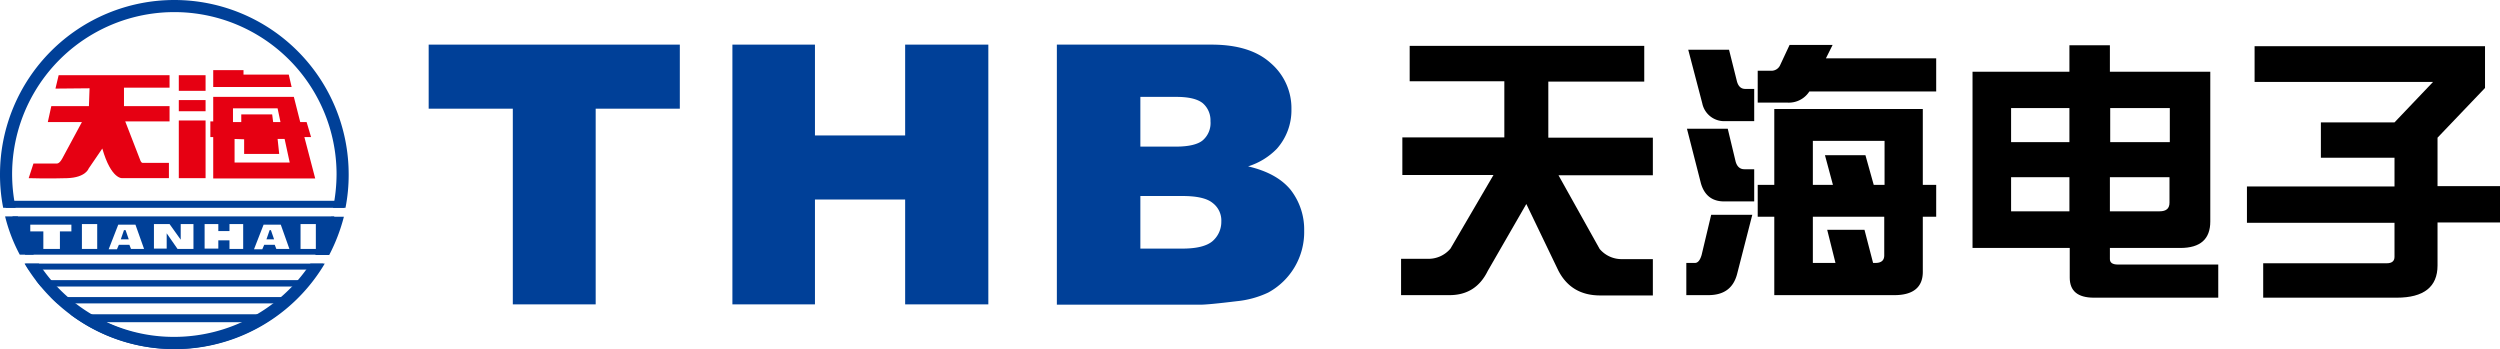
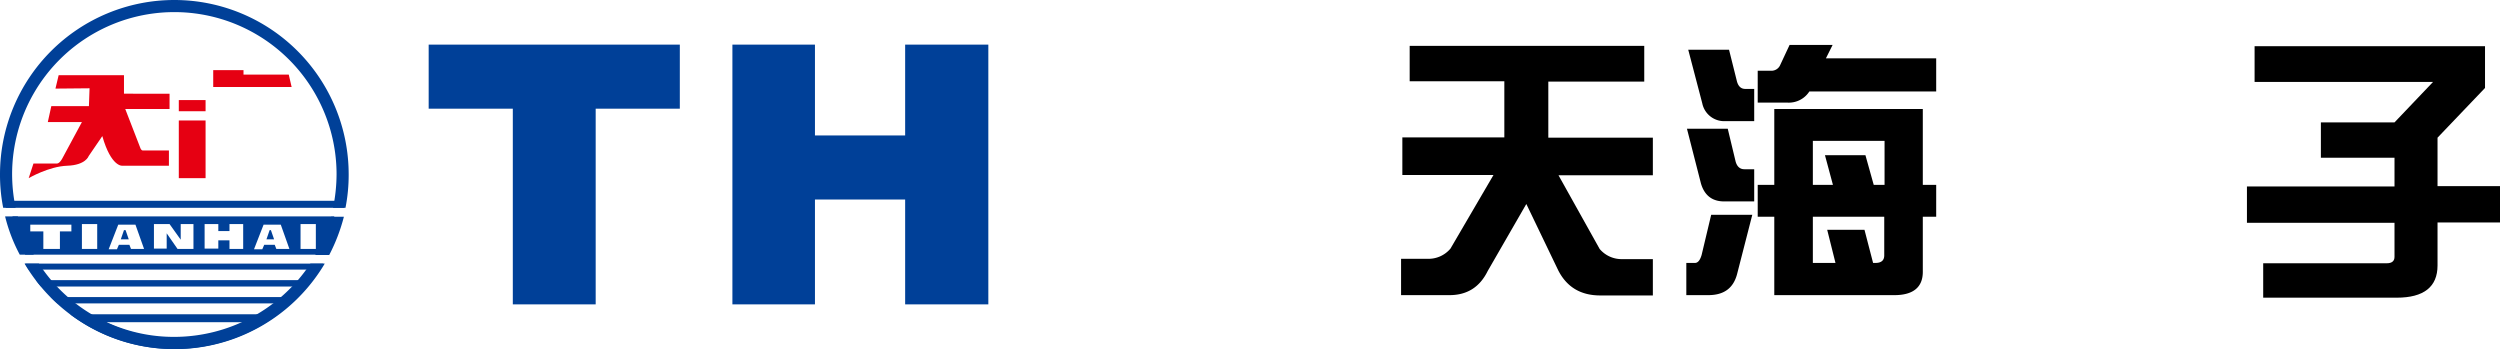
<svg xmlns="http://www.w3.org/2000/svg" viewBox="0 0 784.4 109.55">
  <defs>
    <style>.cls-1{fill:#004098;}.cls-2{fill:#e60012;}.cls-3{isolation:isolate;}</style>
  </defs>
  <g id="图层_2" data-name="图层 2">
    <g id="图层_1-2" data-name="图层 1">
      <g id="图层_2-2" data-name="图层 2">
        <g id="图层_1-2-2" data-name="图层 1-2">
          <polygon class="cls-1" points="134.5 14 213.3 14 213.3 34.1 186.9 34.1 186.9 95.5 160.9 95.5 160.9 34.1 134.5 34.1 134.5 14" />
          <polygon class="cls-1" points="229.8 14 255.7 14 255.7 42.5 284 42.5 284 14 310.1 14 310.1 95.5 284 95.5 284 62.6 255.7 62.6 255.7 95.5 229.8 95.5 229.8 14" />
-           <path class="cls-1" d="M331.6,14h48.5c8.1,0,14.3,1.9,18.6,5.8a18.64,18.64,0,0,1,6.5,14.5,18.17,18.17,0,0,1-4.6,12.4,21.53,21.53,0,0,1-9,5.5c6,1.4,10.4,3.8,13.3,7.3a20.27,20.27,0,0,1,4.3,12.9,21.6,21.6,0,0,1-11.3,19.4,30,30,0,0,1-9.8,2.7c-5.8.7-9.7,1.1-11.6,1.1H331.6Zm26.2,32H369c4,0,6.9-.7,8.4-2a7.14,7.14,0,0,0,2.4-6,7.08,7.08,0,0,0-2.4-5.6c-1.6-1.3-4.3-2-8.3-2H357.8V46Zm0,32H371c4.5,0,7.6-.8,9.4-2.3a8,8,0,0,0,2.8-6.2,6.88,6.88,0,0,0-2.7-5.8c-1.8-1.5-5-2.2-9.5-2.2H357.8Z" />
          <rect class="cls-1" x="1.8" y="63" width="106.2" height="2.2" />
          <path class="cls-1" d="M98.9,80h4.4a56.16,56.16,0,0,0,4.6-12h-4a57.4,57.4,0,0,1-5,12M54.7,105.7a50.47,50.47,0,0,1-42.5-23H7.7a54.74,54.74,0,0,0,94.2,0H97.4a51.32,51.32,0,0,1-42.7,23M5.6,67.9h-4a51.32,51.32,0,0,0,4.6,12h4.4a46.87,46.87,0,0,1-5-12M54.7,0A54.71,54.71,0,0,0,0,54.7,53.35,53.35,0,0,0,1,65.2H4.9A52.71,52.71,0,0,1,3.8,54.7a50.9,50.9,0,1,1,101.8,0,53.5,53.5,0,0,1-1.1,10.5h3.9a53.35,53.35,0,0,0,1-10.5A54.71,54.71,0,0,0,54.7,0" />
-           <path class="cls-2" d="M16.1,33.3H27.9l.2-5.6-10.7.1,1-4.2H53.2v3.9H38.9v5.8H53.2v4.8H39.3l4.8,12.4s.3.6.6.6H53v4.8H38.4s-3.5.5-6.3-9.3l-4.3,6.3s-.9,2.8-6.7,3S9,55.9,9,55.9l1.5-4.6h7.4s.7.1,1.6-1.5l6.2-11.5H15Z" />
-           <rect class="cls-2" x="56.1" y="23.6" width="8.4" height="4.9" />
+           <path class="cls-2" d="M16.1,33.3H27.9l.2-5.6-10.7.1,1-4.2H53.2H38.9v5.8H53.2v4.8H39.3l4.8,12.4s.3.6.6.6H53v4.8H38.4s-3.5.5-6.3-9.3l-4.3,6.3s-.9,2.8-6.7,3S9,55.9,9,55.9l1.5-4.6h7.4s.7.1,1.6-1.5l6.2-11.5H15Z" />
          <rect class="cls-2" x="56.1" y="31.4" width="8.4" height="3.5" />
          <rect class="cls-2" x="56.1" y="37.8" width="8.4" height="18.1" />
          <polygon class="cls-2" points="66.9 22 76.4 22 76.4 23.4 90.6 23.4 91.5 27.3 66.9 27.3 66.9 22" />
-           <path class="cls-2" d="M98.9,56,95.5,43h2.1l-1.4-4.7h-2l-2-7.9H66.9v7.7H66V43h.9V56Zm-8-5H73.6V43.6l3,.1v4.6h11l-.5-4.7h2.2ZM73.2,34H87.1l.9,4.3H85.7l-.3-2.4H75.7v2.4H73.1V34Z" />
          <path class="cls-1" d="M12.9,89.9H96.4c.5-.7,1.1-1.3,1.6-2H11.3a15.58,15.58,0,0,0,1.6,2m41.7,19.6A54.25,54.25,0,0,0,87.3,98.6H22a54.17,54.17,0,0,0,32.6,10.9m.3-3.5a48.8,48.8,0,0,1-21.6-4.9H76.5A50.87,50.87,0,0,1,54.9,106M18,95.2H91.3c.7-.7,1.4-1.3,2.1-2H15.9c.7.7,1.4,1.4,2.1,2M9,84.6h91.3c.4-.6.8-1.3,1.2-1.9H7.9A18.58,18.58,0,0,0,9,84.6" />
          <path class="cls-1" d="M3.9,67.9l4,12h93l4-12Zm18.5,4.7H18.8v5.5H13.6V72.6H9.5V70.5H22.4v2.1Zm8.1,5.5H25.7V70.3h4.8Zm10.6,0-.5-1.3H37.3l-.6,1.4H34.1l3-7.7h5.4l2.7,7.6Zm19.5,0H55.7l-3.4-4.9V78h-4V70.3h4.9l3.5,4.9V70.3h4v7.8Zm15.7,0H72V75.4H68.5V78H64.2V70.3h4.3v2.2H72V70.3h4.3Zm10.4,0-.5-1.3H82.9l-.6,1.4H79.7l3-7.7h5.4l2.7,7.6Zm12.4,0H94.3V70.3h4.8ZM84.6,72.2l-1,2.9H86l-1-2.9Zm-45.7,0-1,2.9h2.5l-1-2.9Z" />
        </g>
      </g>
      <g class="cls-3">
        <path d="M515.9,14.5V25.6H485.8V43.2h32.8V55H489l12.9,23.1a9,9,0,0,0,7.1,3.2h9.6V92.7H502.1c-6.1,0-10.5-2.6-13.2-7.9L478.9,64,466.8,85c-2.5,5.1-6.5,7.6-12,7.6H439.6V81.2h8.3a9,9,0,0,0,7.2-3.2l13.5-23.1H440V43.1h32V25.5H442.3V14.4h73.6Z" />
        <path d="M536.9,67.4h12.9L545,86.1c-1.2,4.4-4.2,6.5-9,6.5h-6.9V82.5h2.7c.9,0,1.6-.8,2.1-2.5Zm-7.6-27h12.8l2.4,10c.4,1.8,1.4,2.7,2.8,2.7h3.1V63.2H541c-3.8,0-6.2-1.9-7.3-5.6Zm.4-24.8h12.8l2.4,9.6q.6,2.7,2.7,2.7h2.8V38h-9a7,7,0,0,1-7.3-5.6Zm31.8-1.5H575l-2.1,4.2h34.6V28.7H567.7a7.65,7.65,0,0,1-6.8,3.5h-9.4v-10h4.2a3,3,0,0,0,2.9-1.9Zm-4.8,20.1h46.6V58h4.2V68h-4.2V85.3c0,4.8-3,7.3-8.9,7.3H556.7V68h-5.2V58h5.2ZM568.8,58h6.3l-2.5-9.3h12.7l2.6,9.3h3.4V44.2H568.8Zm19.6,24.5c1.9,0,2.8-.8,2.8-2.4V68H568.8V82.5h7.1l-2.6-10.4H585l2.7,10.4Z" />
-         <path d="M618.9,22.5h30.4V14.2H662v8.3h31.5v47c0,5.5-3.1,8.3-9.4,8.3H662v3.5c0,1.1.8,1.7,2.5,1.7H696V93.4H657c-5.1,0-7.6-2.1-7.6-6.3V77.8H618.9ZM631,44.6h18.3V33.9H631Zm18.3,21.7V55.6H631V66.3Zm12.8-32.4V44.6h18.7V33.9Zm15.5,32.4c2.1,0,3.1-.9,3.1-2.7v-8H662V66.3Z" />
        <path d="M707.4,14.5h72.3V27.6L764.8,43.2V58.4h19.6V69.8H764.8V83.3c0,6.7-4.3,10.1-12.8,10.1H710.1V82.6h38.8c1.6,0,2.4-.7,2.4-2V69.9H705V58.5h46.3v-9H728.2V38.4h23.1l12.1-12.7h-56V14.5Z" />
      </g>
    </g>
  </g>
</svg>